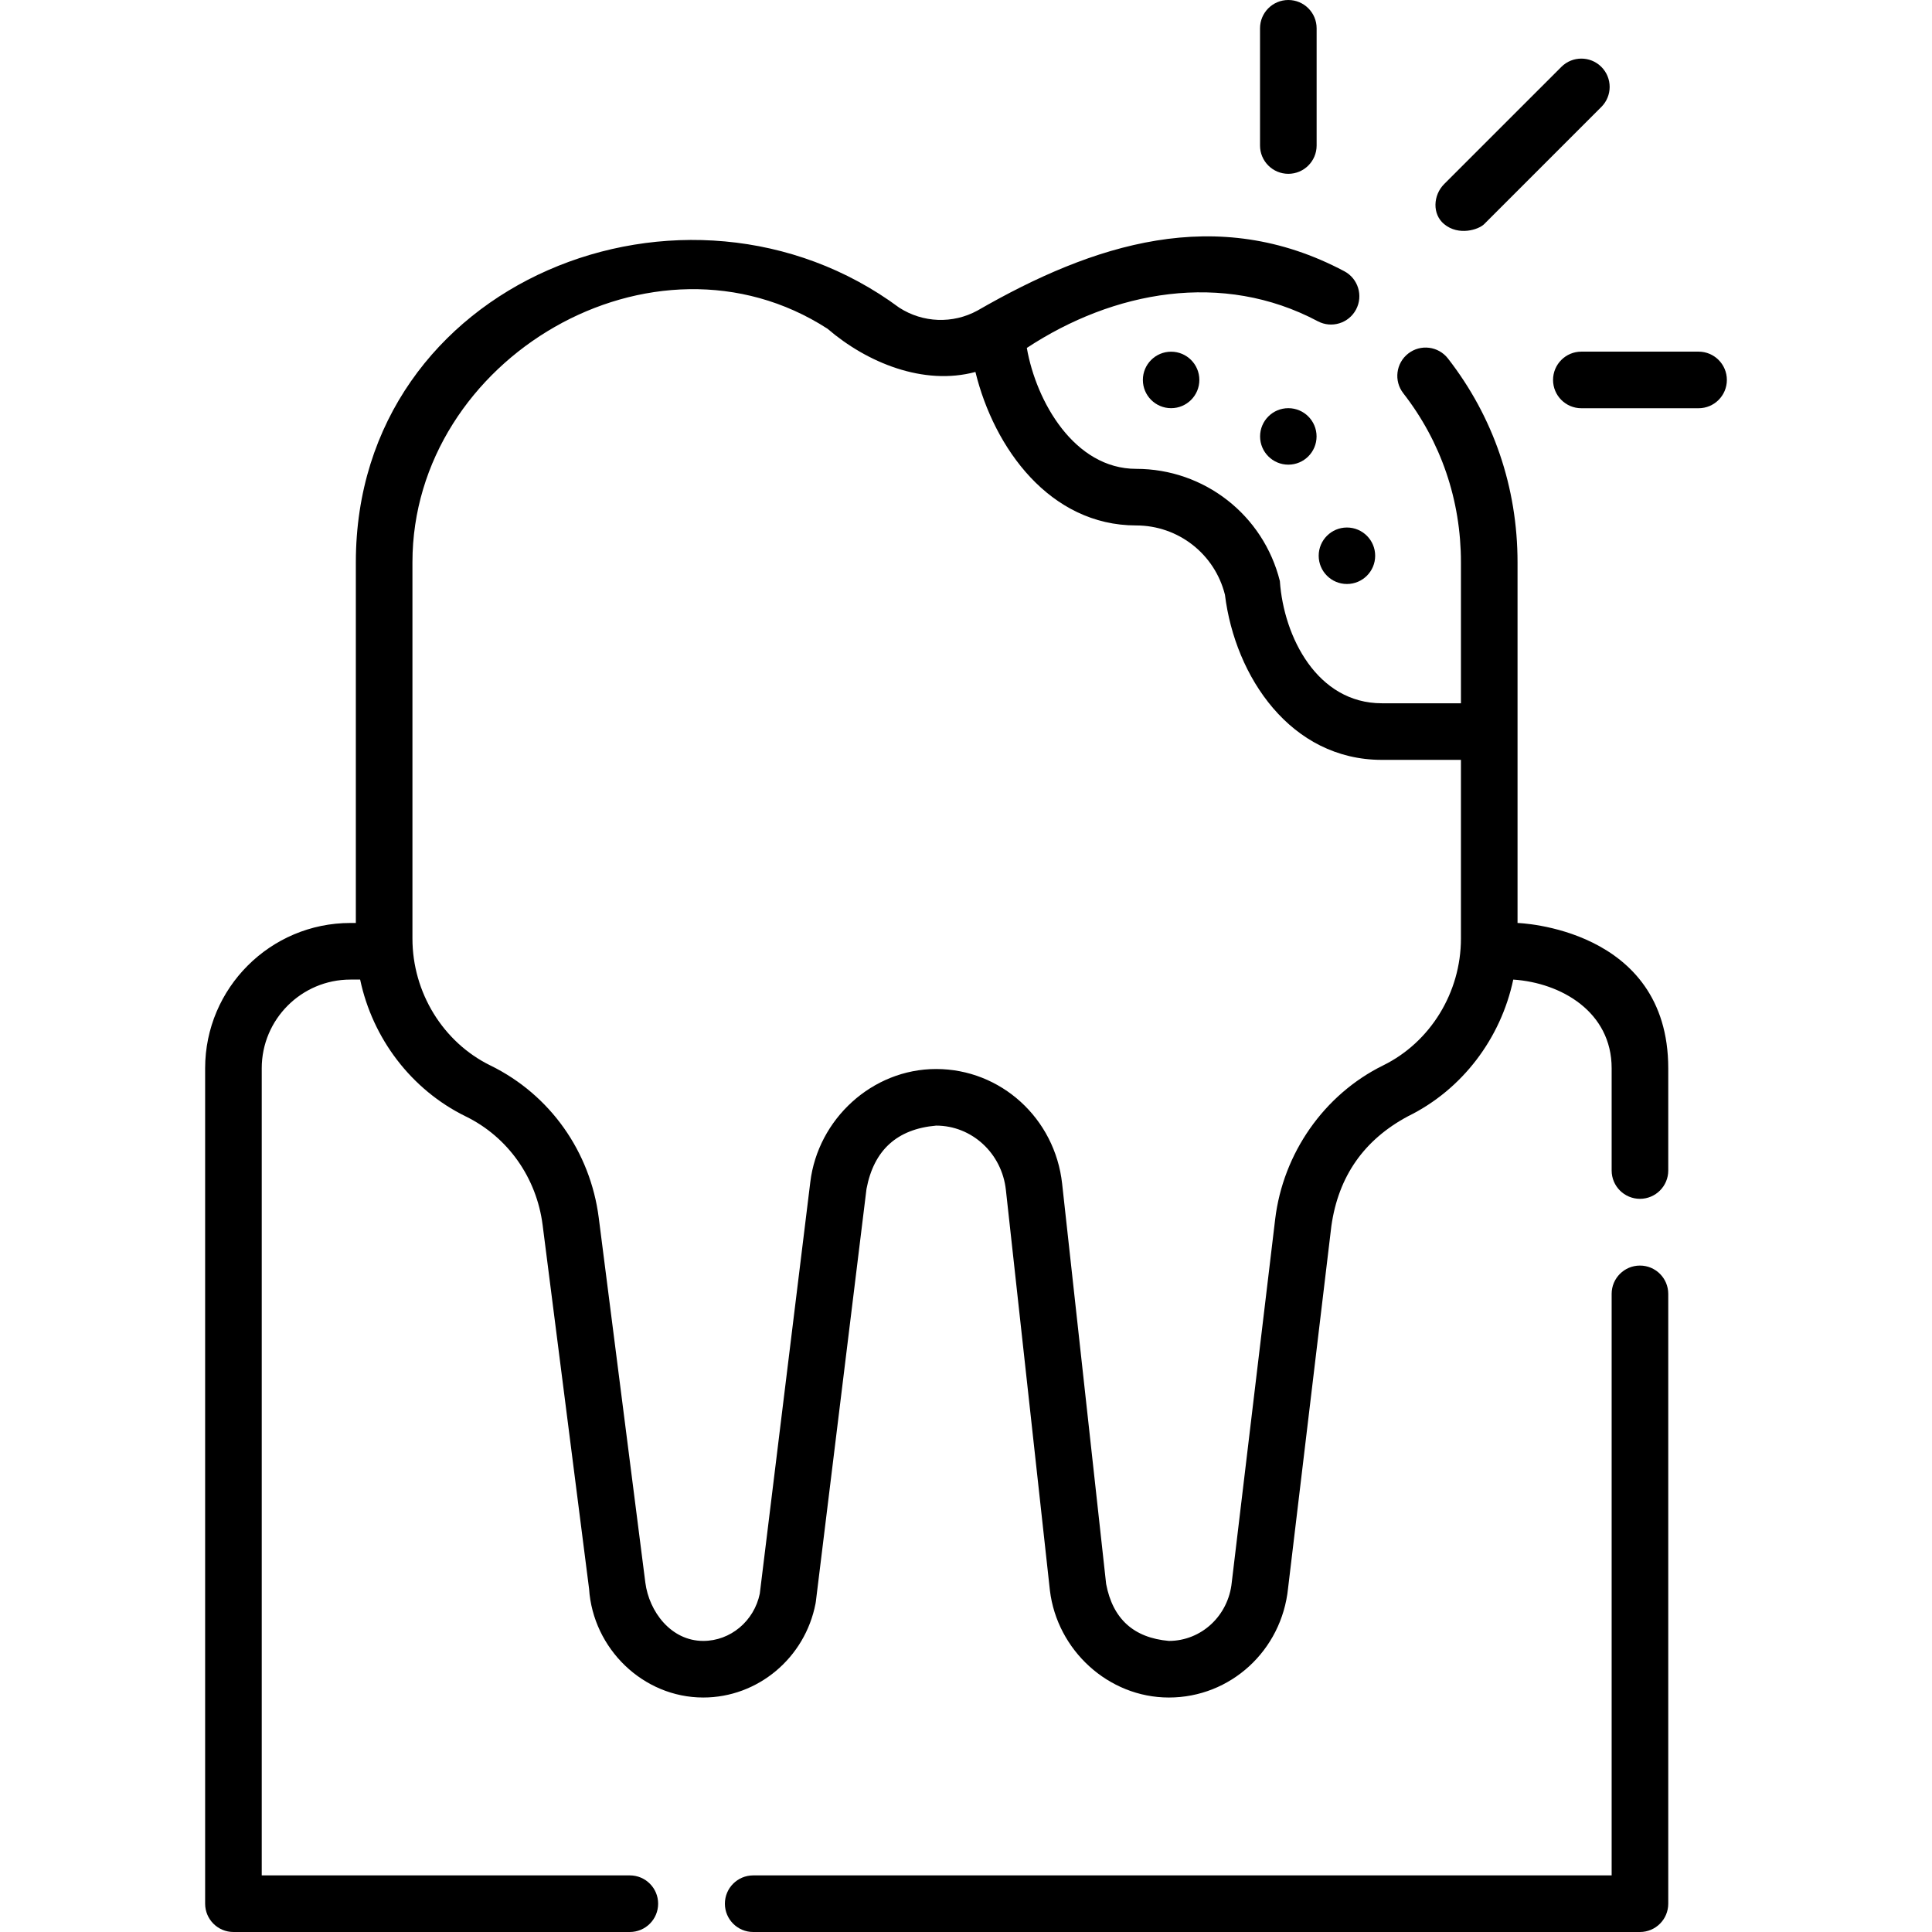
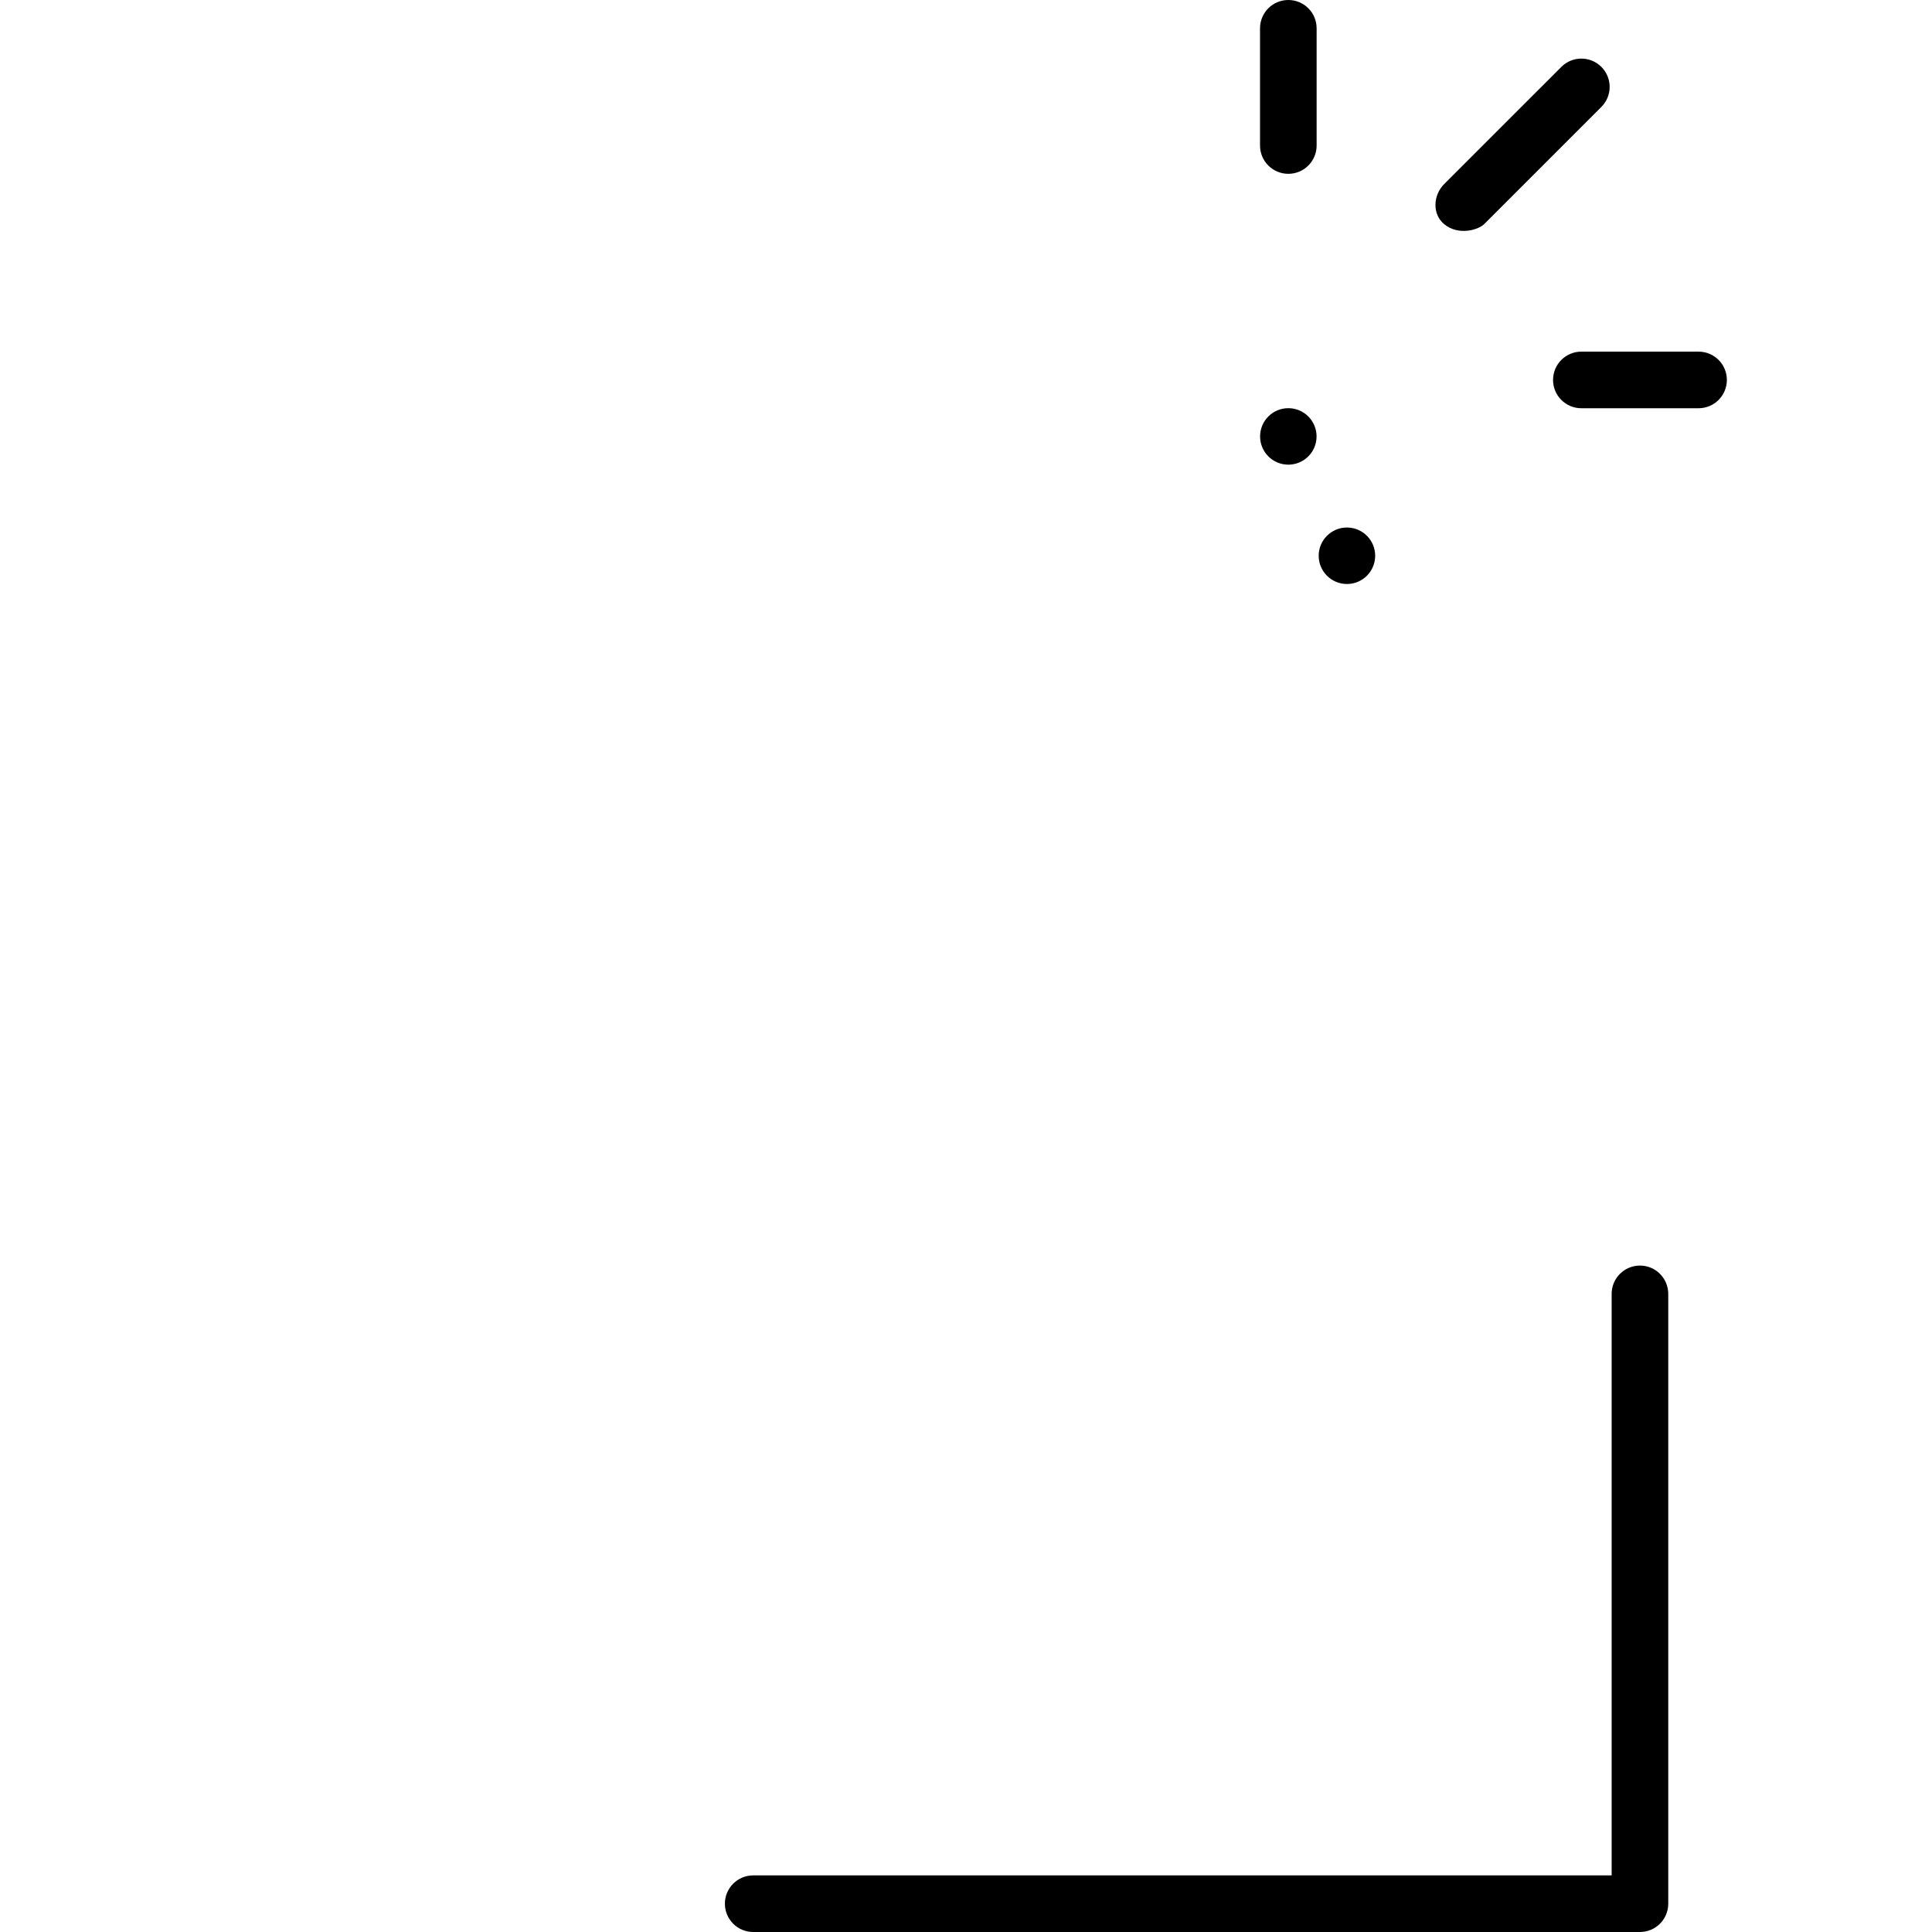
<svg xmlns="http://www.w3.org/2000/svg" id="Capa_1" height="512" viewBox="0 0 512 512" width="512">
  <g>
-     <circle cx="310.357" cy="100.687" r="7.484" />
    <circle cx="341.42" cy="115.656" r="7.484" />
    <circle cx="356.951" cy="147.281" r="7.484" />
    <g>
      <path d="m434.603 335.389c-4.142 0-7.5 3.358-7.5 7.5v154.111h-227.5c-4.142 0-7.5 3.358-7.5 7.5s3.358 7.5 7.5 7.5h235.001c4.142 0 7.5-3.358 7.5-7.5v-161.61c-.001-4.143-3.358-7.501-7.501-7.501z" />
-       <path d="m402.163 244.599v-95.58c0-19.832-6.377-38.51-18.441-54.016-2.543-3.269-7.256-3.858-10.525-1.314-3.269 2.543-3.857 7.256-1.314 10.525 9.996 12.848 15.28 28.341 15.28 44.805v37.356h-20.955c-17.143 0-26.016-17.6-27.032-32.396-4.376-17.504-20.034-29.729-38.077-29.729-16.373 0-26.499-17.811-28.98-32.046 22.989-15.129 51.845-20.483 77.105-7.071 3.66 1.941 8.199.551 10.142-3.107 1.942-3.659.551-8.199-3.107-10.142-33.801-17.945-66.618-7.212-97.236 10.426-6.527 3.557-14.454 3.264-20.714-.773-56.219-41.683-144.008-7.309-144.008 67.482v95.58h-1.44c-21.229 0-38.5 17.271-38.5 38.5v221.401c0 4.142 3.358 7.5 7.5 7.5h105.051c4.142 0 7.5-3.358 7.5-7.5s-3.358-7.5-7.5-7.5h-97.55v-213.901c0-12.958 10.542-23.5 23.5-23.5h2.577c3.29 15.574 13.517 29.155 27.936 36.24l.13.062c11.112 5.46 18.7 16.211 20.298 28.759l12.309 96.396c1.035 15.802 14.269 28.804 30.261 28.804 14.46 0 26.973-10.477 29.755-24.911.032-.167.059-.336.08-.505l13.421-109.361c1.939-10.283 8.091-15.877 18.455-16.783 9.474 0 17.42 7.324 18.485 17.04l11.669 106.15c1.908 15.803 15.475 28.371 31.526 28.371 16.326 0 29.892-12.439 31.586-28.948l11.481-96.047c1.873-13.138 8.653-22.826 20.341-29.065 14.354-7.053 24.568-20.629 27.857-36.201 12.713.843 26.076 8.563 26.076 23.5v27.1c0 4.142 3.358 7.5 7.5 7.5s7.5-3.358 7.5-7.5v-27.1c-.002-37.351-39.942-38.501-39.942-38.501zm-35.614 37.742c-15.729 7.748-26.526 23.381-28.613 40.738l-11.49 96.12c-.006.047-.011.094-.016.141-.888 8.847-8.054 15.519-16.668 15.519-9.328-.815-14.869-5.845-16.625-15.089l-11.66-106.068c-1.899-17.333-16.256-30.403-33.396-30.403-16.947 0-31.321 13.271-33.344 29.967l-13.386 109.072c-1.508 7.271-7.772 12.522-14.98 12.522-8.567 0-14.364-7.781-15.351-15.46l-12.34-96.638c-2.235-17.56-12.913-32.634-28.642-40.363l-.13-.062c-12.519-6.151-20.608-19.34-20.608-33.598v-99.721c0-54.072 63.887-91.633 109.983-61.909 10.432 8.981 25.452 15.176 39.213 11.462 4.948 20.254 19.751 40.678 42.602 40.678 11.147 0 20.821 7.553 23.525 18.367 2.682 21.75 17.442 43.757 41.584 43.757h20.955v47.365c.001 14.26-8.088 27.448-20.613 33.603z" />
      <path d="m341.42 46.063c4.142 0 7.5-3.358 7.5-7.5v-31.063c0-4.142-3.358-7.5-7.5-7.5s-7.5 3.358-7.5 7.5v31.063c-.001 4.142 3.357 7.5 7.5 7.5z" />
      <path d="m393.317 59.397 31.062-31.062c2.929-2.929 2.929-7.678 0-10.606-2.929-2.929-7.678-2.929-10.606 0l-31.063 31.061c-2.929 2.929-3.194 7.969 0 10.606 3.856 3.186 9.142 1.465 10.607.001z" />
      <path d="m450.138 93.187h-31.063c-4.142 0-7.5 3.358-7.5 7.5s3.358 7.5 7.5 7.5h31.063c4.142 0 7.5-3.358 7.5-7.5s-3.358-7.5-7.5-7.5z" />
    </g>
  </g>
</svg>